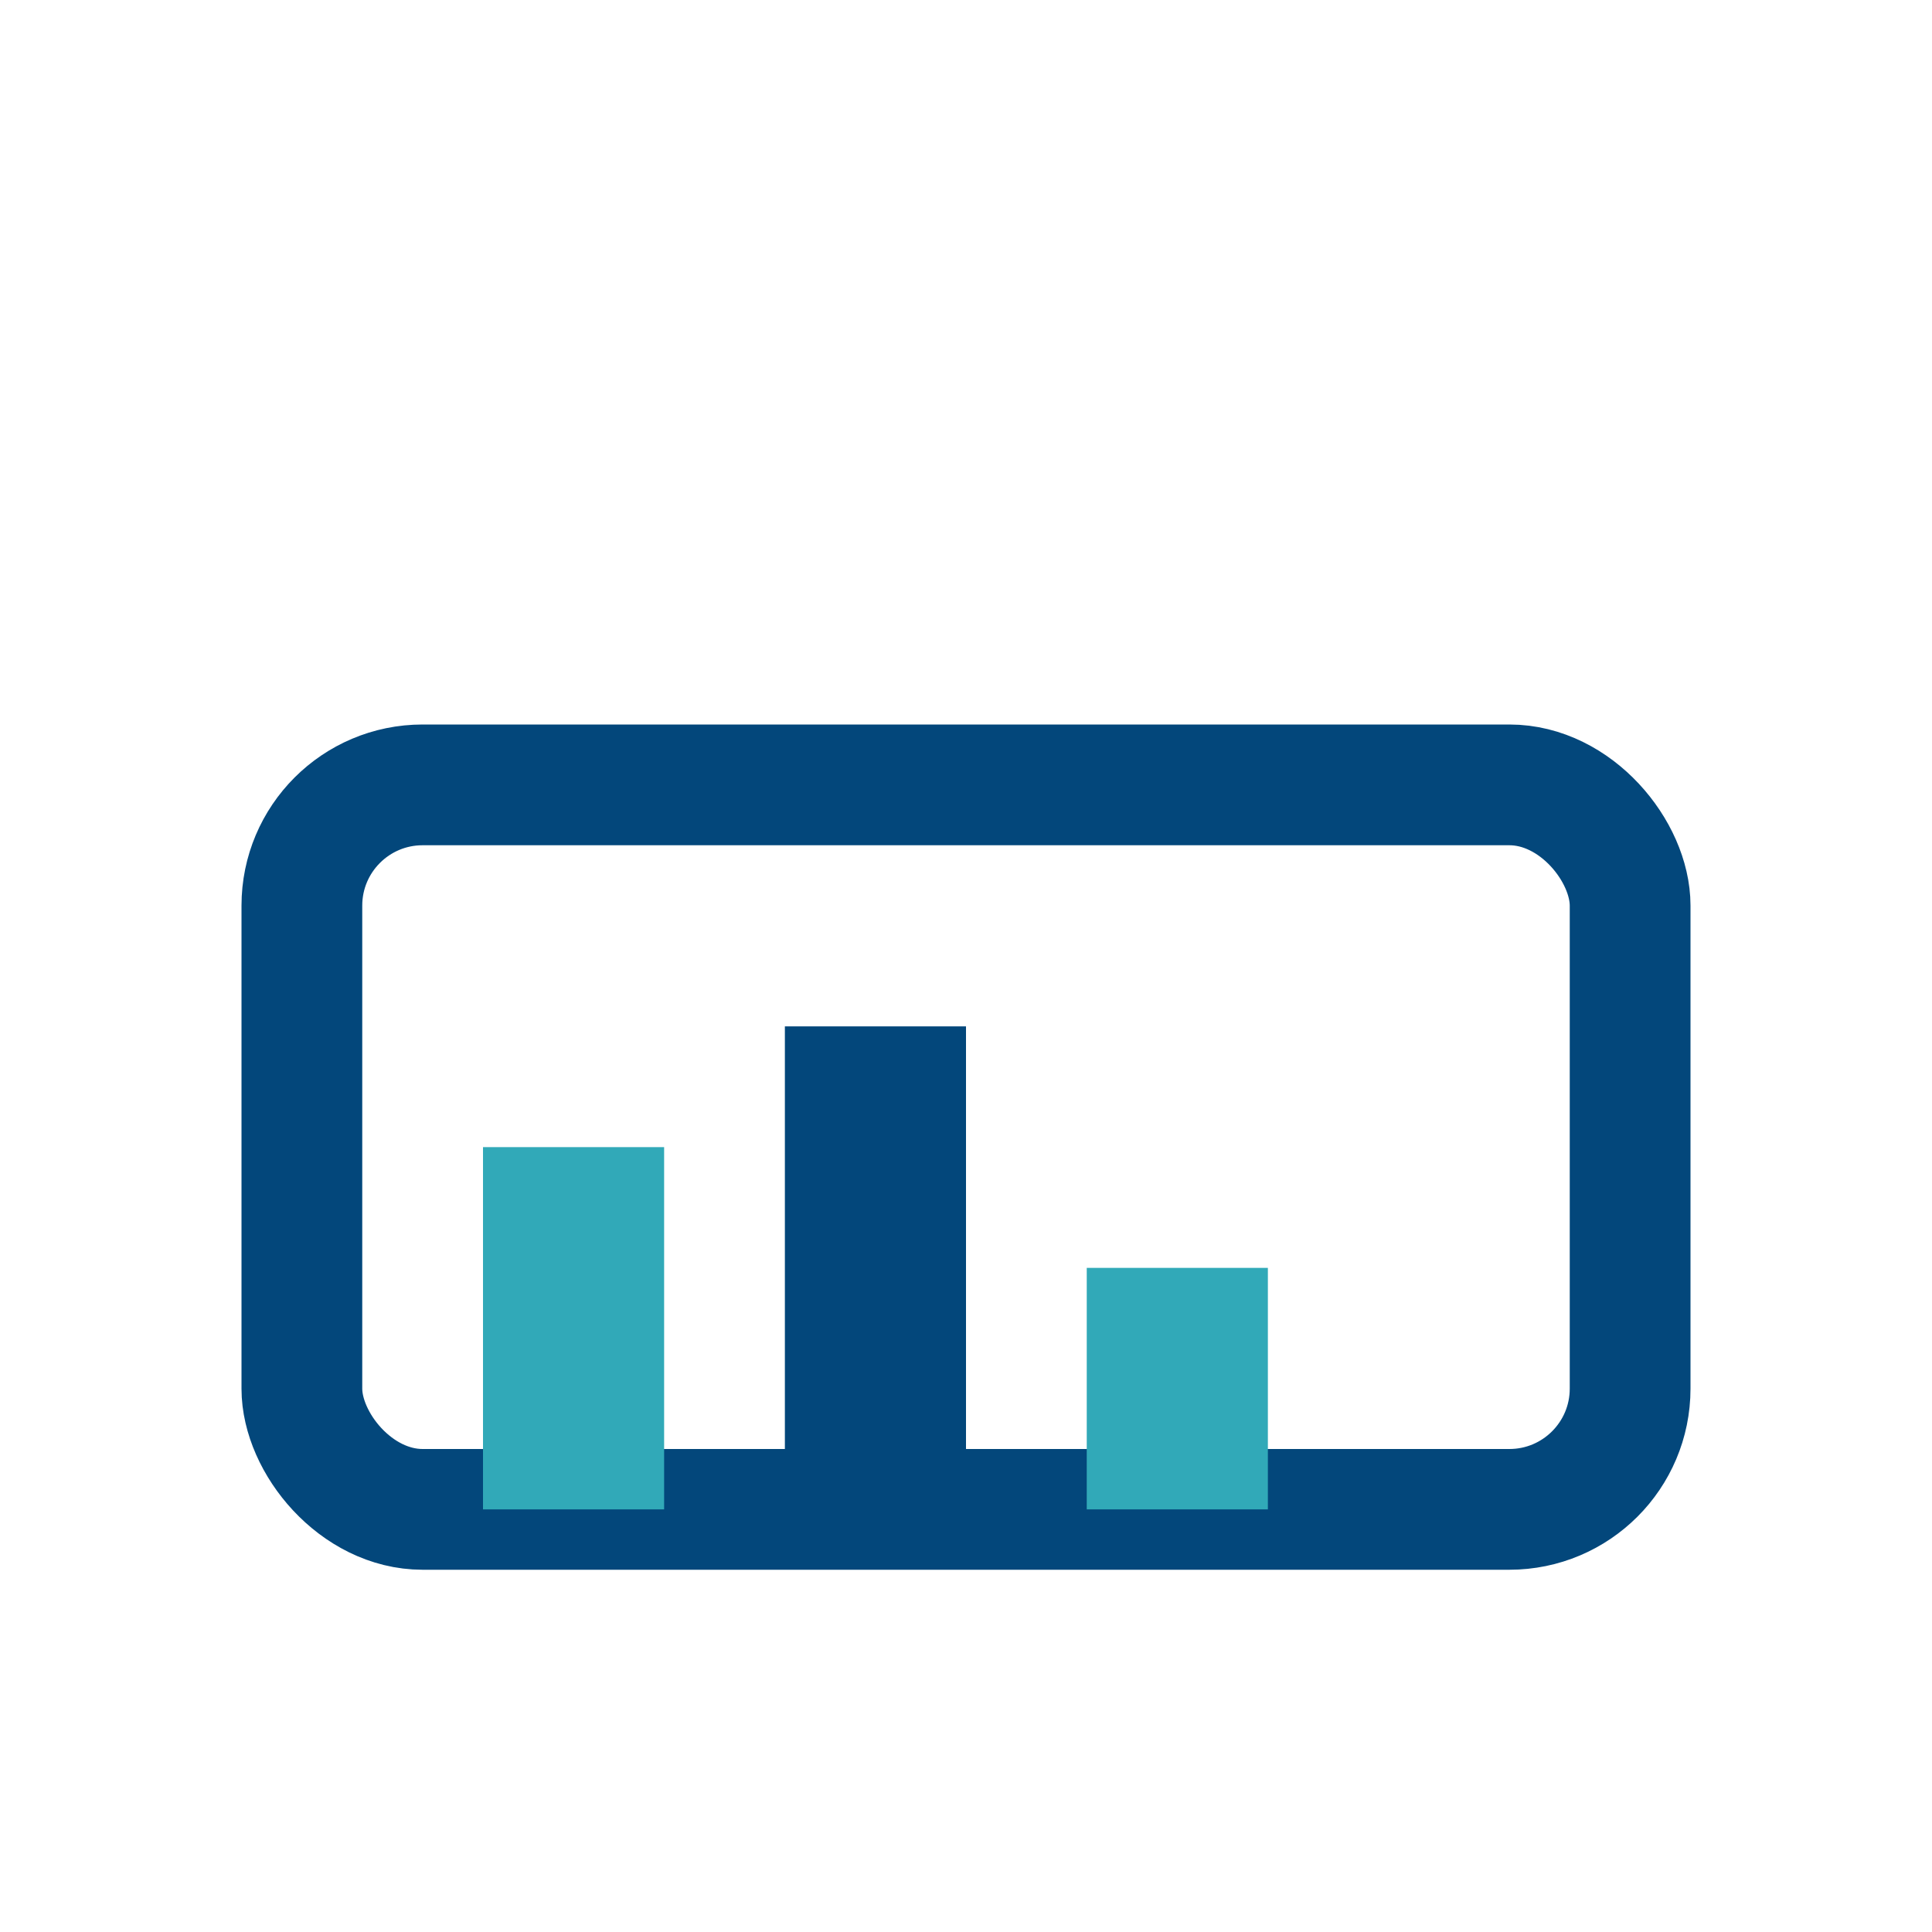
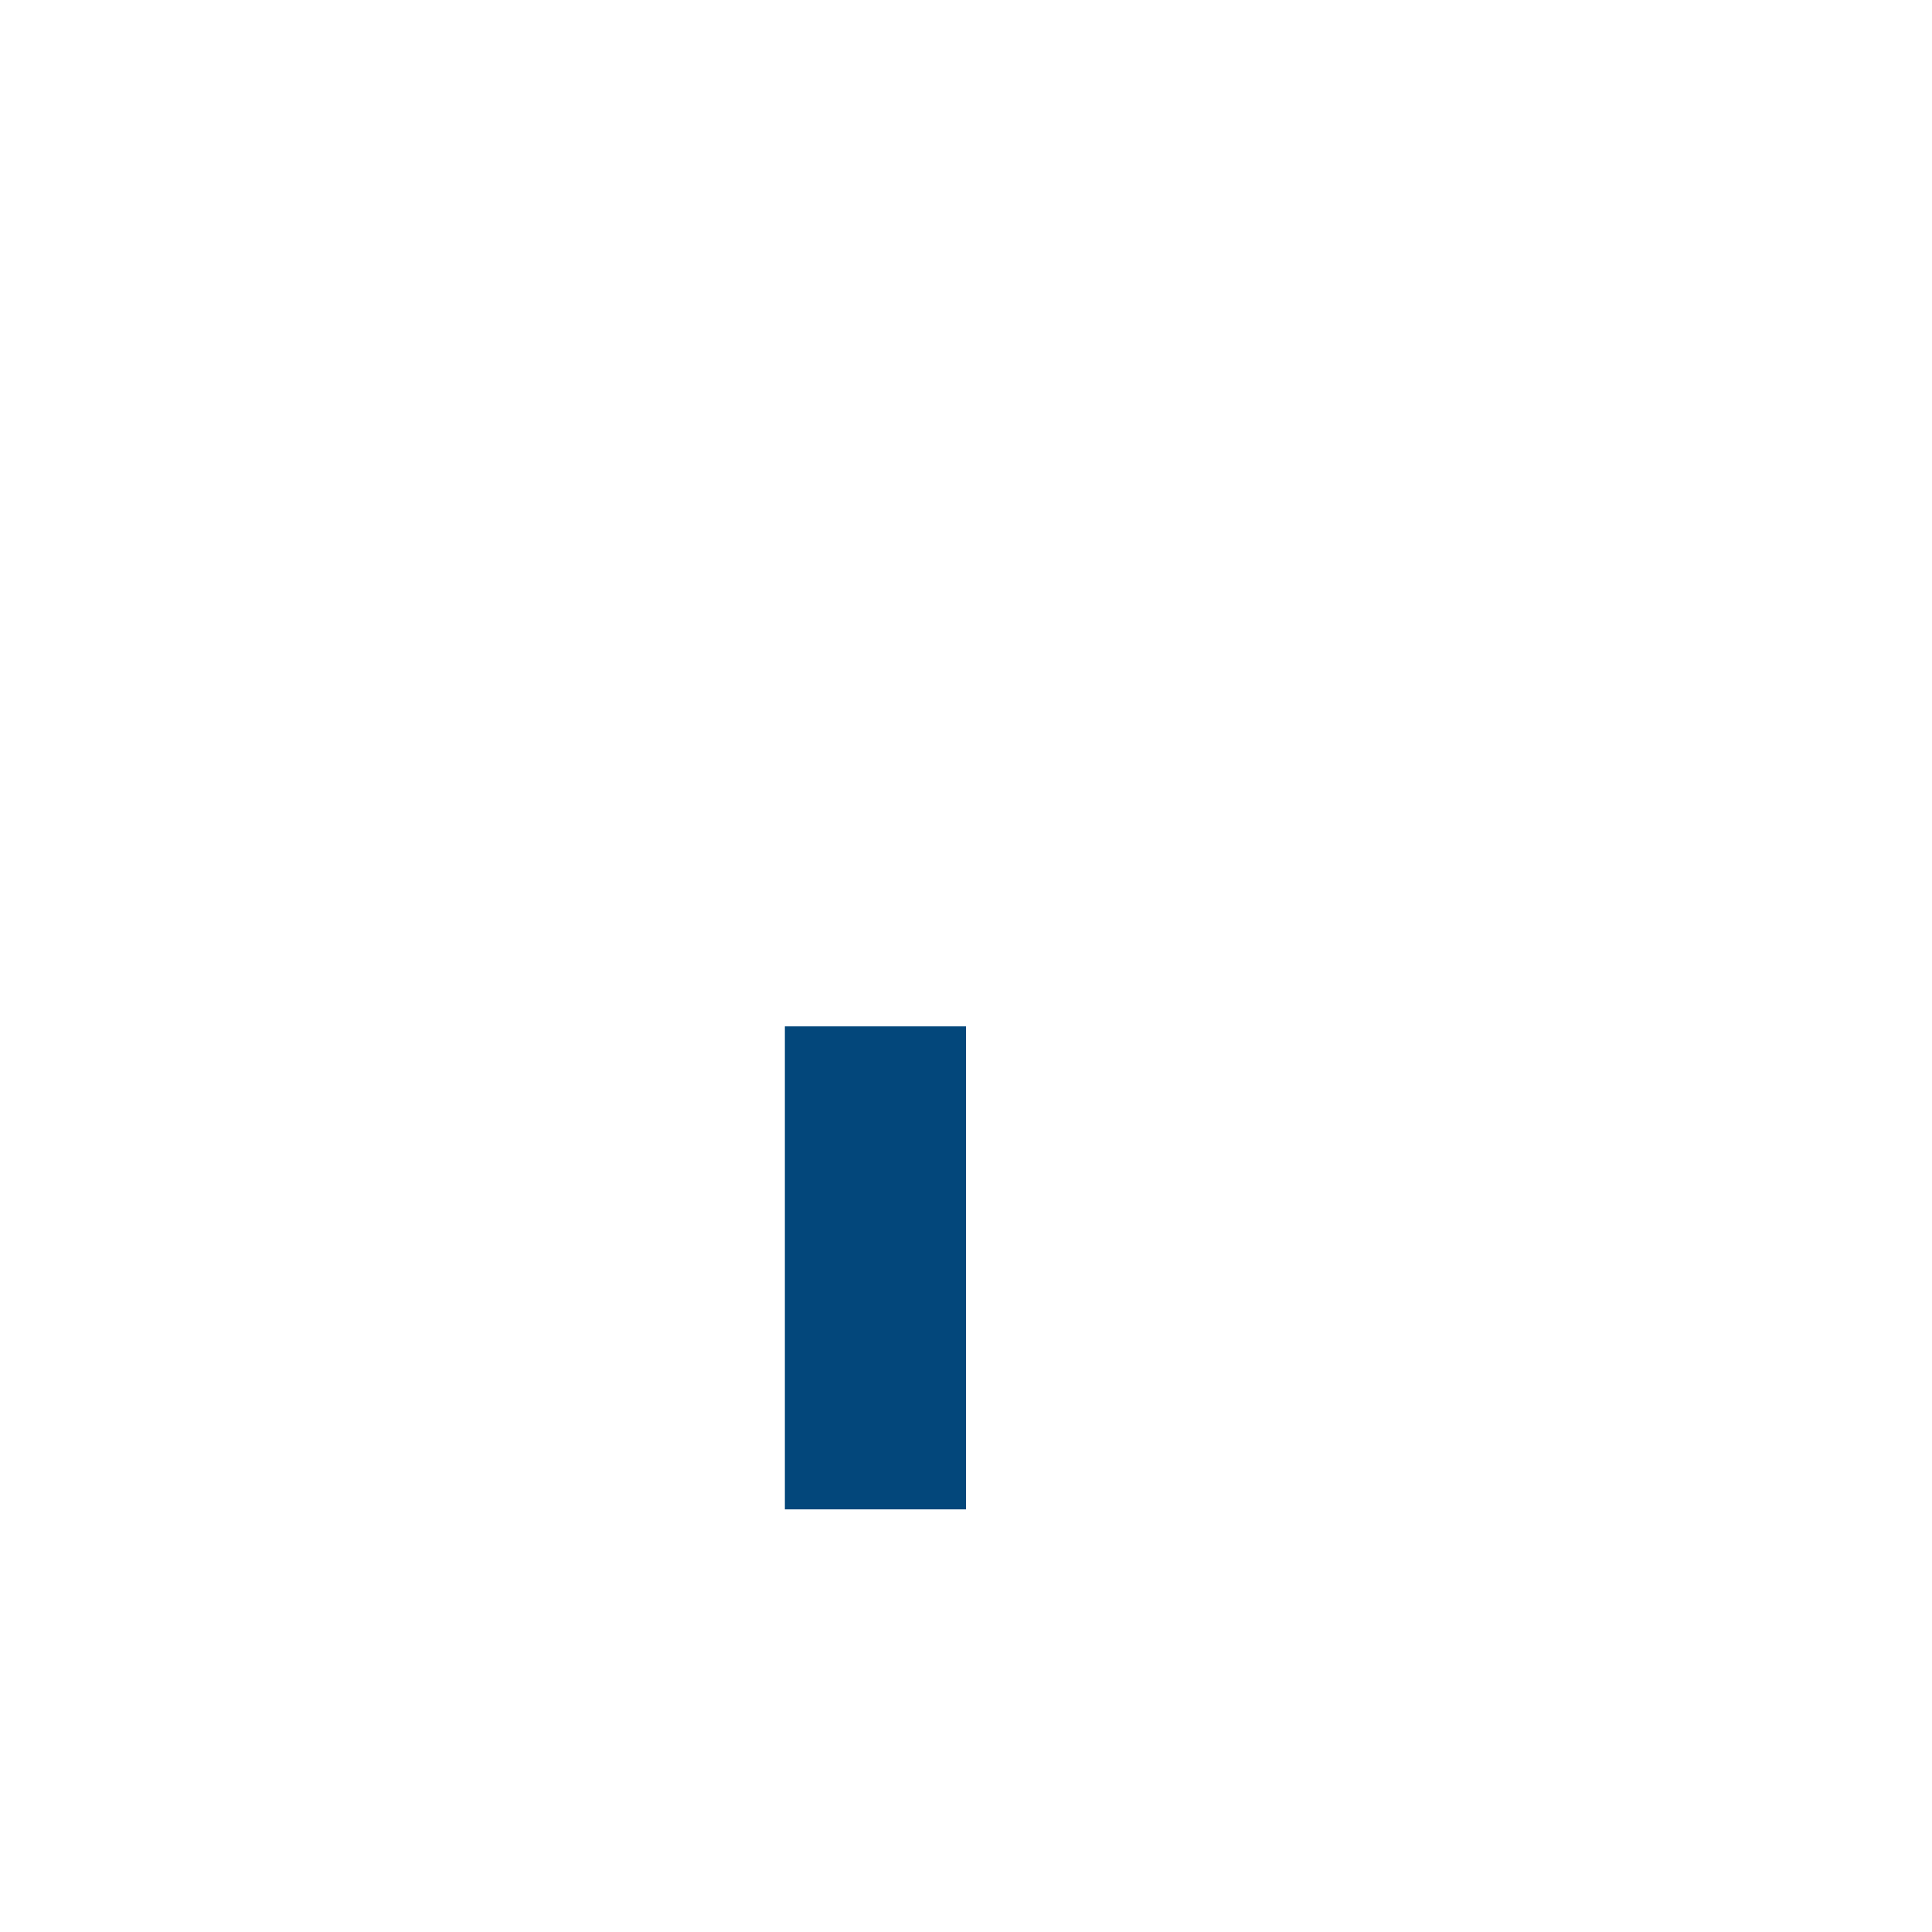
<svg xmlns="http://www.w3.org/2000/svg" width="32" height="32" viewBox="0 0 32 32">
-   <rect x="5" y="13" width="22" height="12" rx="2" fill="none" stroke="#03477B" stroke-width="2" />
-   <rect x="8" y="19" width="3" height="6" fill="#31A9B8" />
  <rect x="13" y="17" width="3" height="8" fill="#03477B" />
-   <rect x="18" y="21" width="3" height="4" fill="#31A9B8" />
</svg>